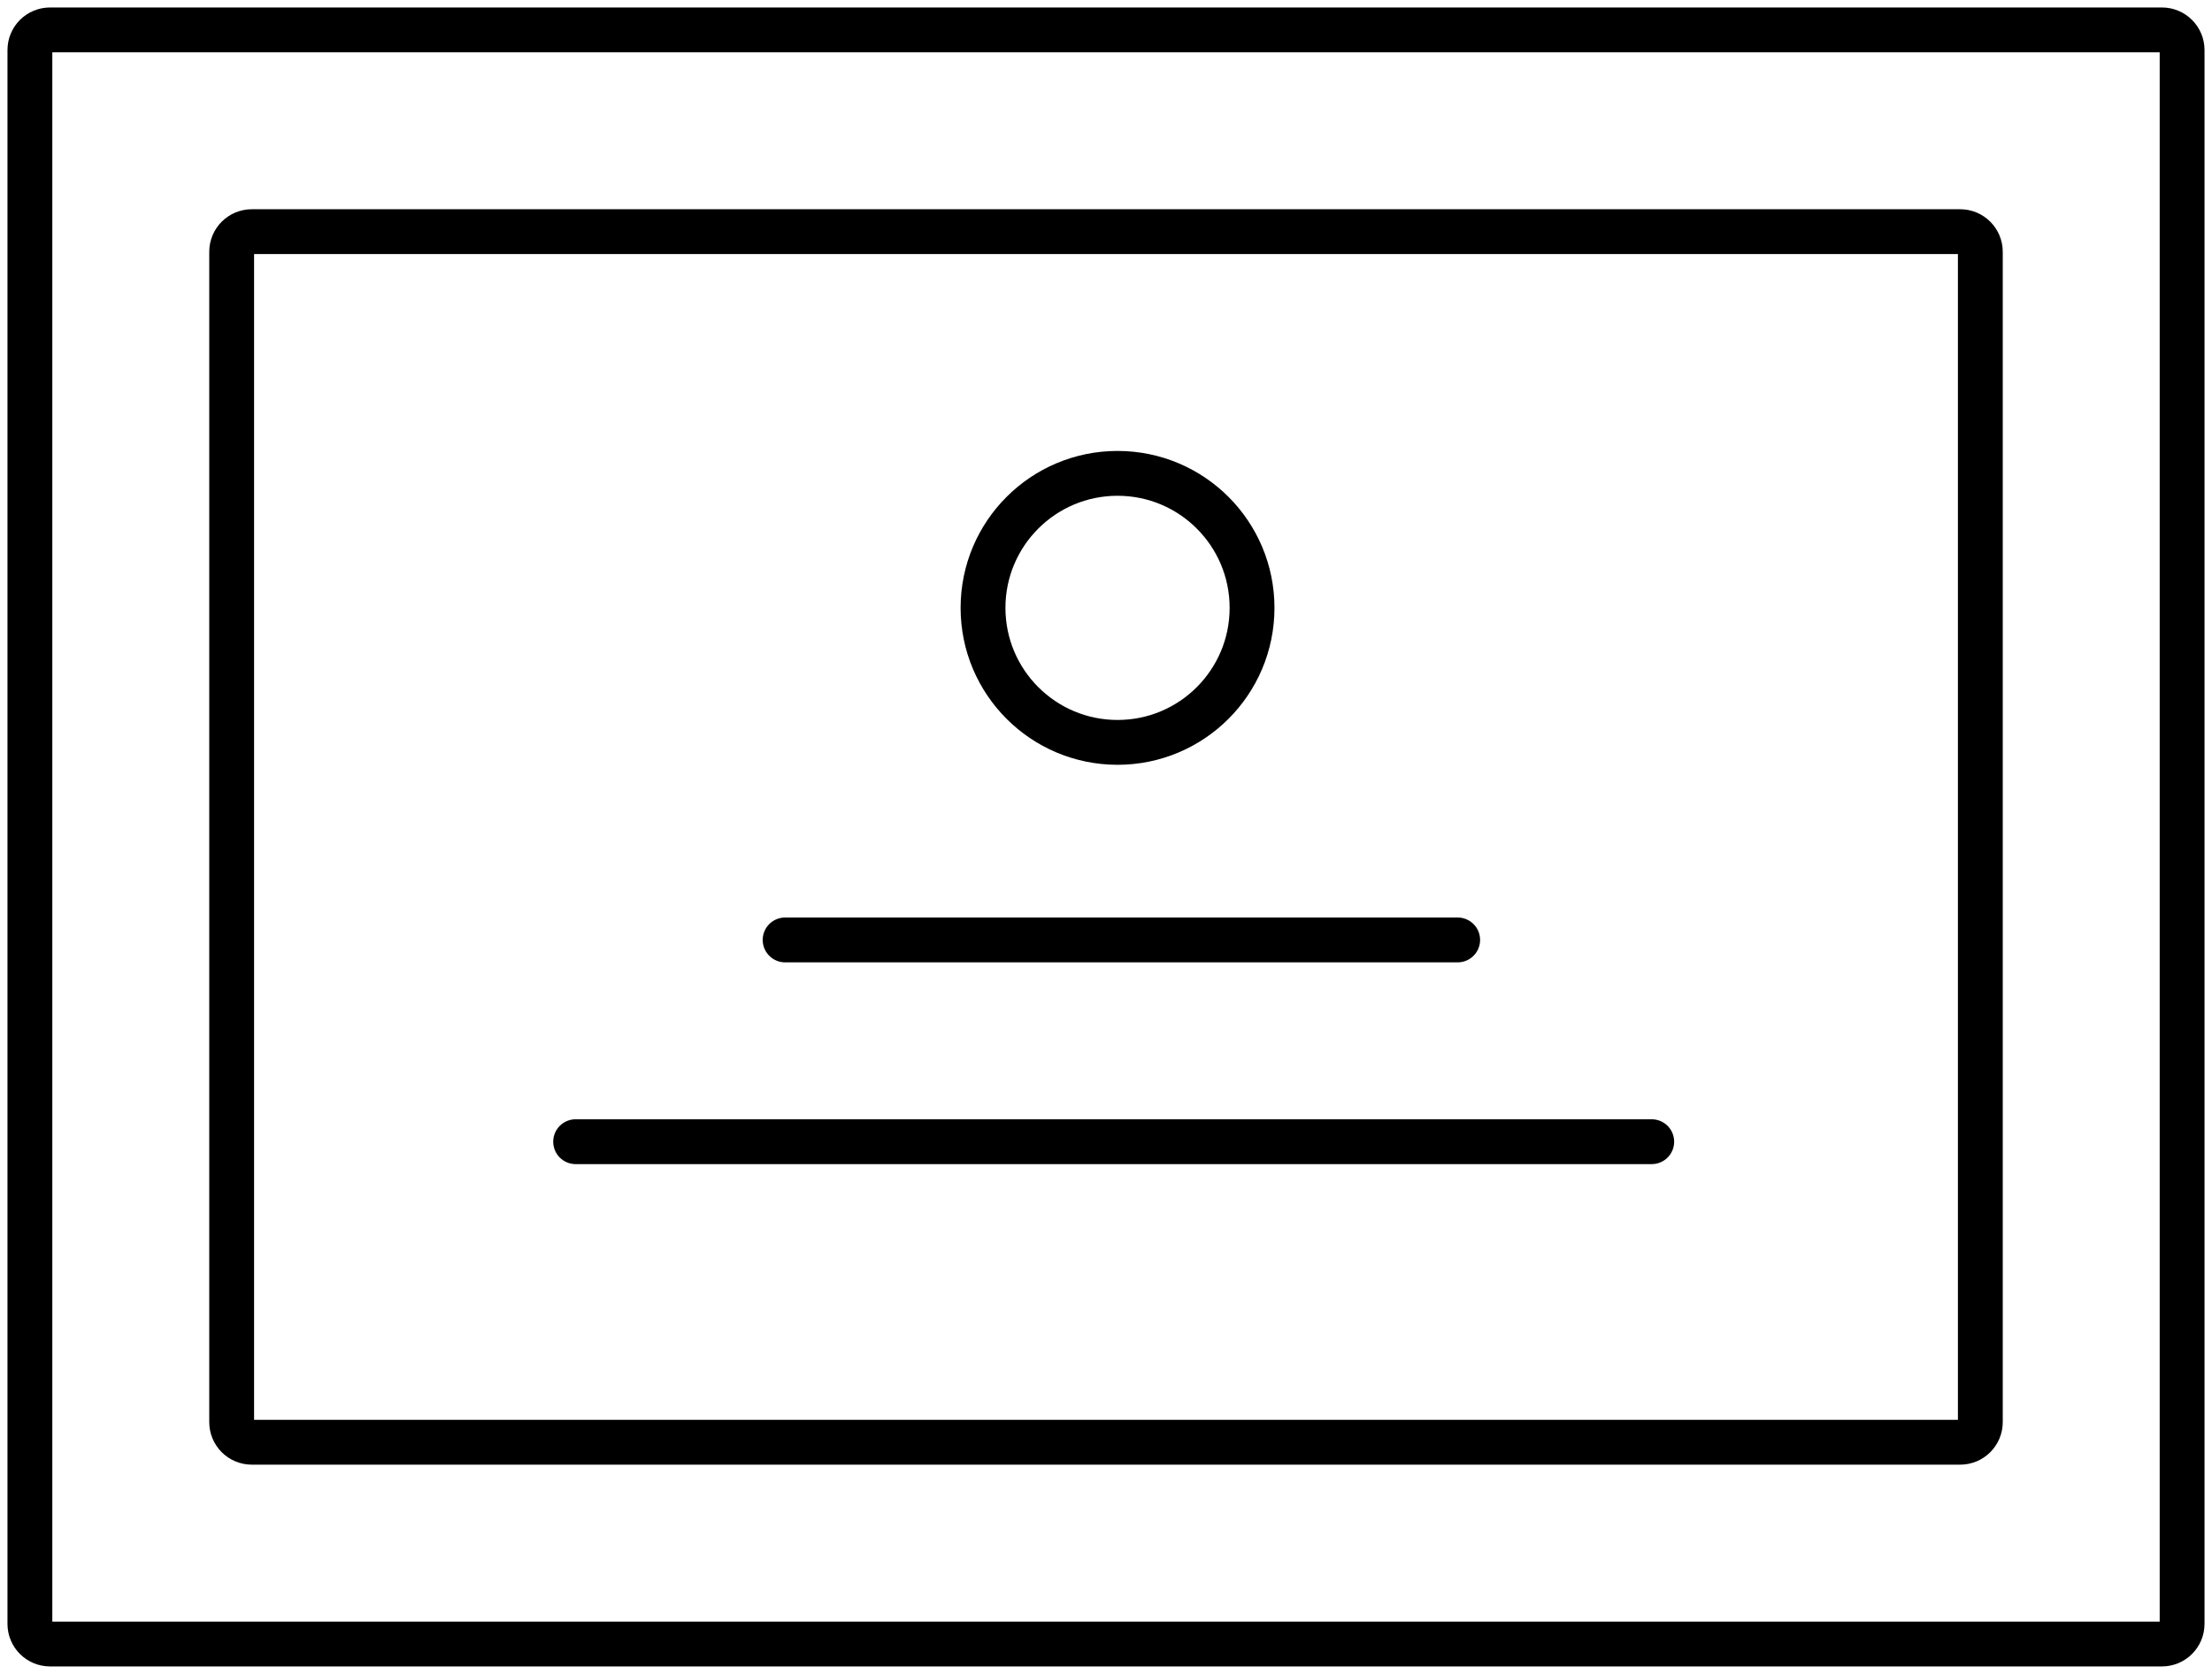
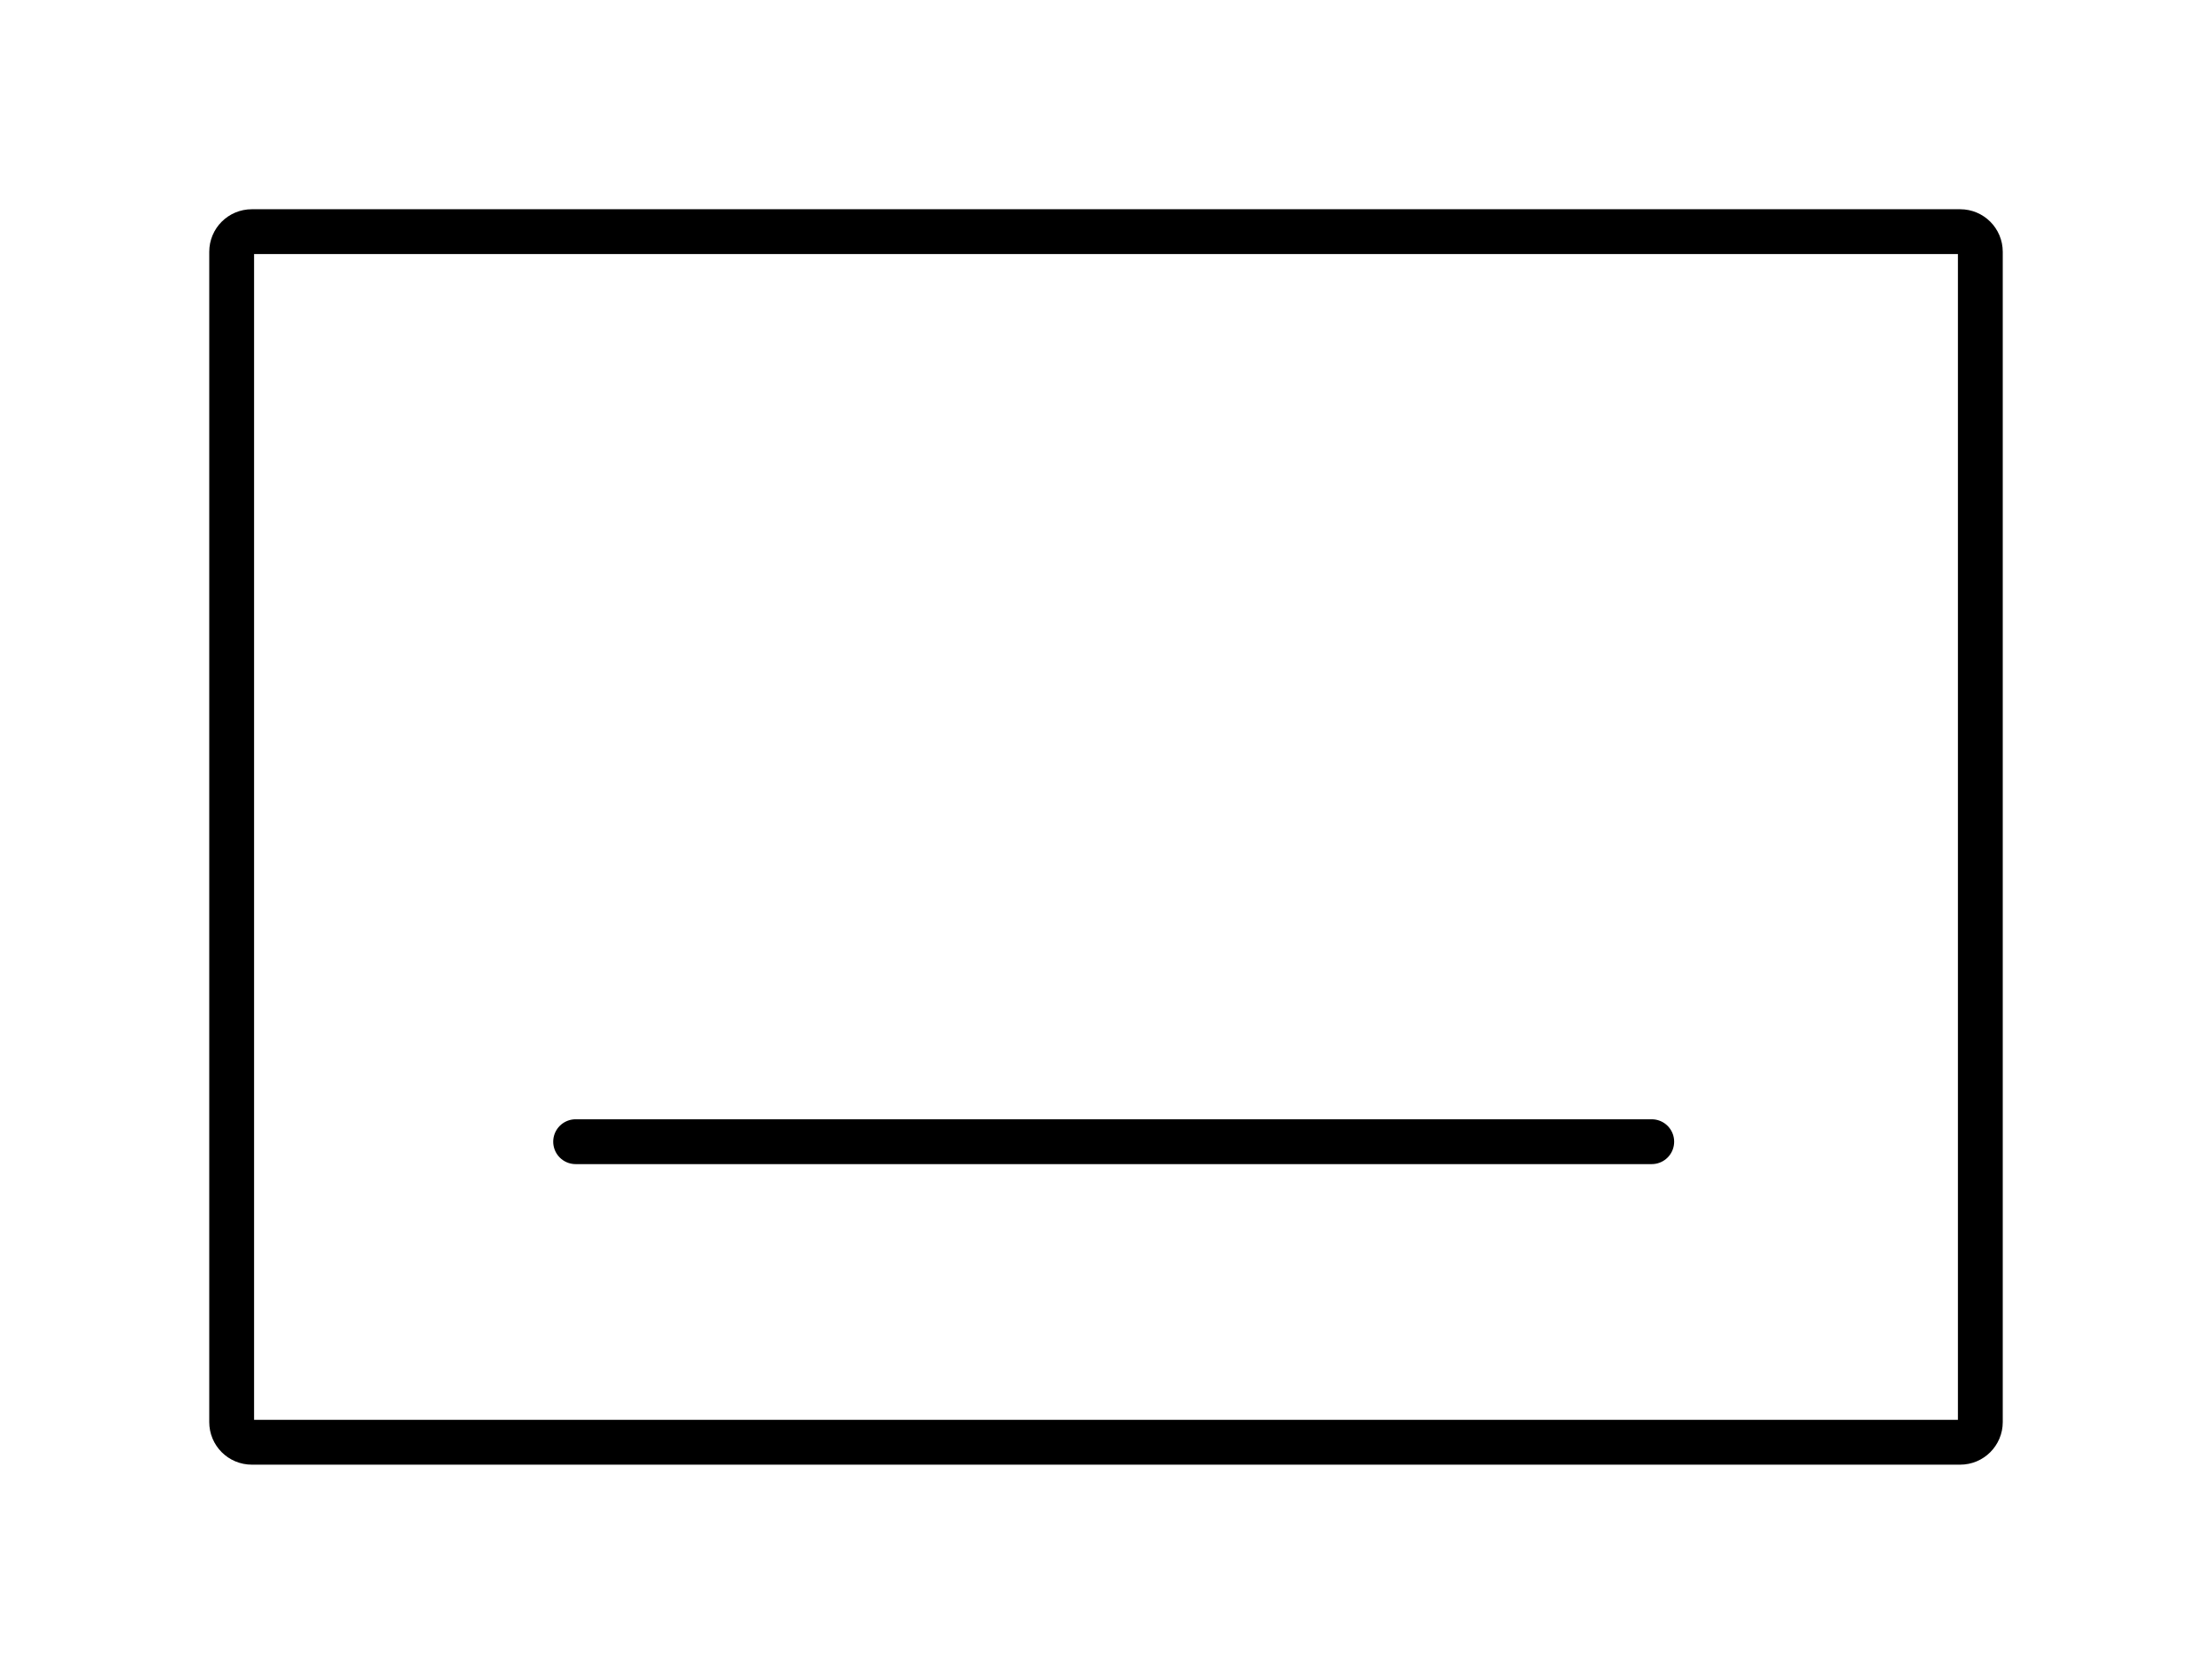
<svg xmlns="http://www.w3.org/2000/svg" width="74px" height="56px" viewBox="0 0 74 56" version="1.1">
  <title>4F439D4F-108F-4674-BB43-3006E59D99C1</title>
  <g id="uus" stroke="none" stroke-width="1" fill="none" fill-rule="evenodd" stroke-linecap="round" stroke-linejoin="round">
    <g id="Avaleht---02" transform="translate(-998, -1404)" stroke="#000000" stroke-width="1.5">
      <g id="Group-32" transform="translate(0, 555)">
        <g id="Group-12" transform="translate(220, 671)">
          <g id="Diploma-2" transform="translate(779, 179)">
-             <path d="M71.325,54 L0.675,54 C0.301,54 0,53.699 0,53.325 L0,0.675 C0,0.301 0.301,0 0.675,0 L71.325,0 C71.698,0 72,0.301 72,0.675 L72,53.325 C72,53.699 71.698,54 71.325,54 Z" id="Stroke-869" />
            <path d="M64.575,47.25 L7.425,47.25 C7.051,47.25 6.75,46.949 6.75,46.575 L6.75,7.425 C6.75,7.051 7.051,6.75 7.425,6.75 L64.575,6.75 C64.948,6.75 65.25,7.051 65.25,7.425 L65.25,46.575 C65.25,46.949 64.948,47.25 64.575,47.25 Z" id="Stroke-870" />
-             <line x1="25.265" y1="30.445" x2="47.765" y2="30.445" id="Stroke-871" />
            <line x1="18.257" y1="37.195" x2="54.257" y2="37.195" id="Stroke-872" />
-             <path d="M40.886,19.336 C40.886,21.821 38.872,23.836 36.386,23.836 C33.901,23.836 31.886,21.821 31.886,19.336 C31.886,16.85 33.901,14.836 36.386,14.836 C38.872,14.836 40.886,16.85 40.886,19.336 Z" id="Stroke-873" />
          </g>
        </g>
      </g>
    </g>
  </g>
</svg>